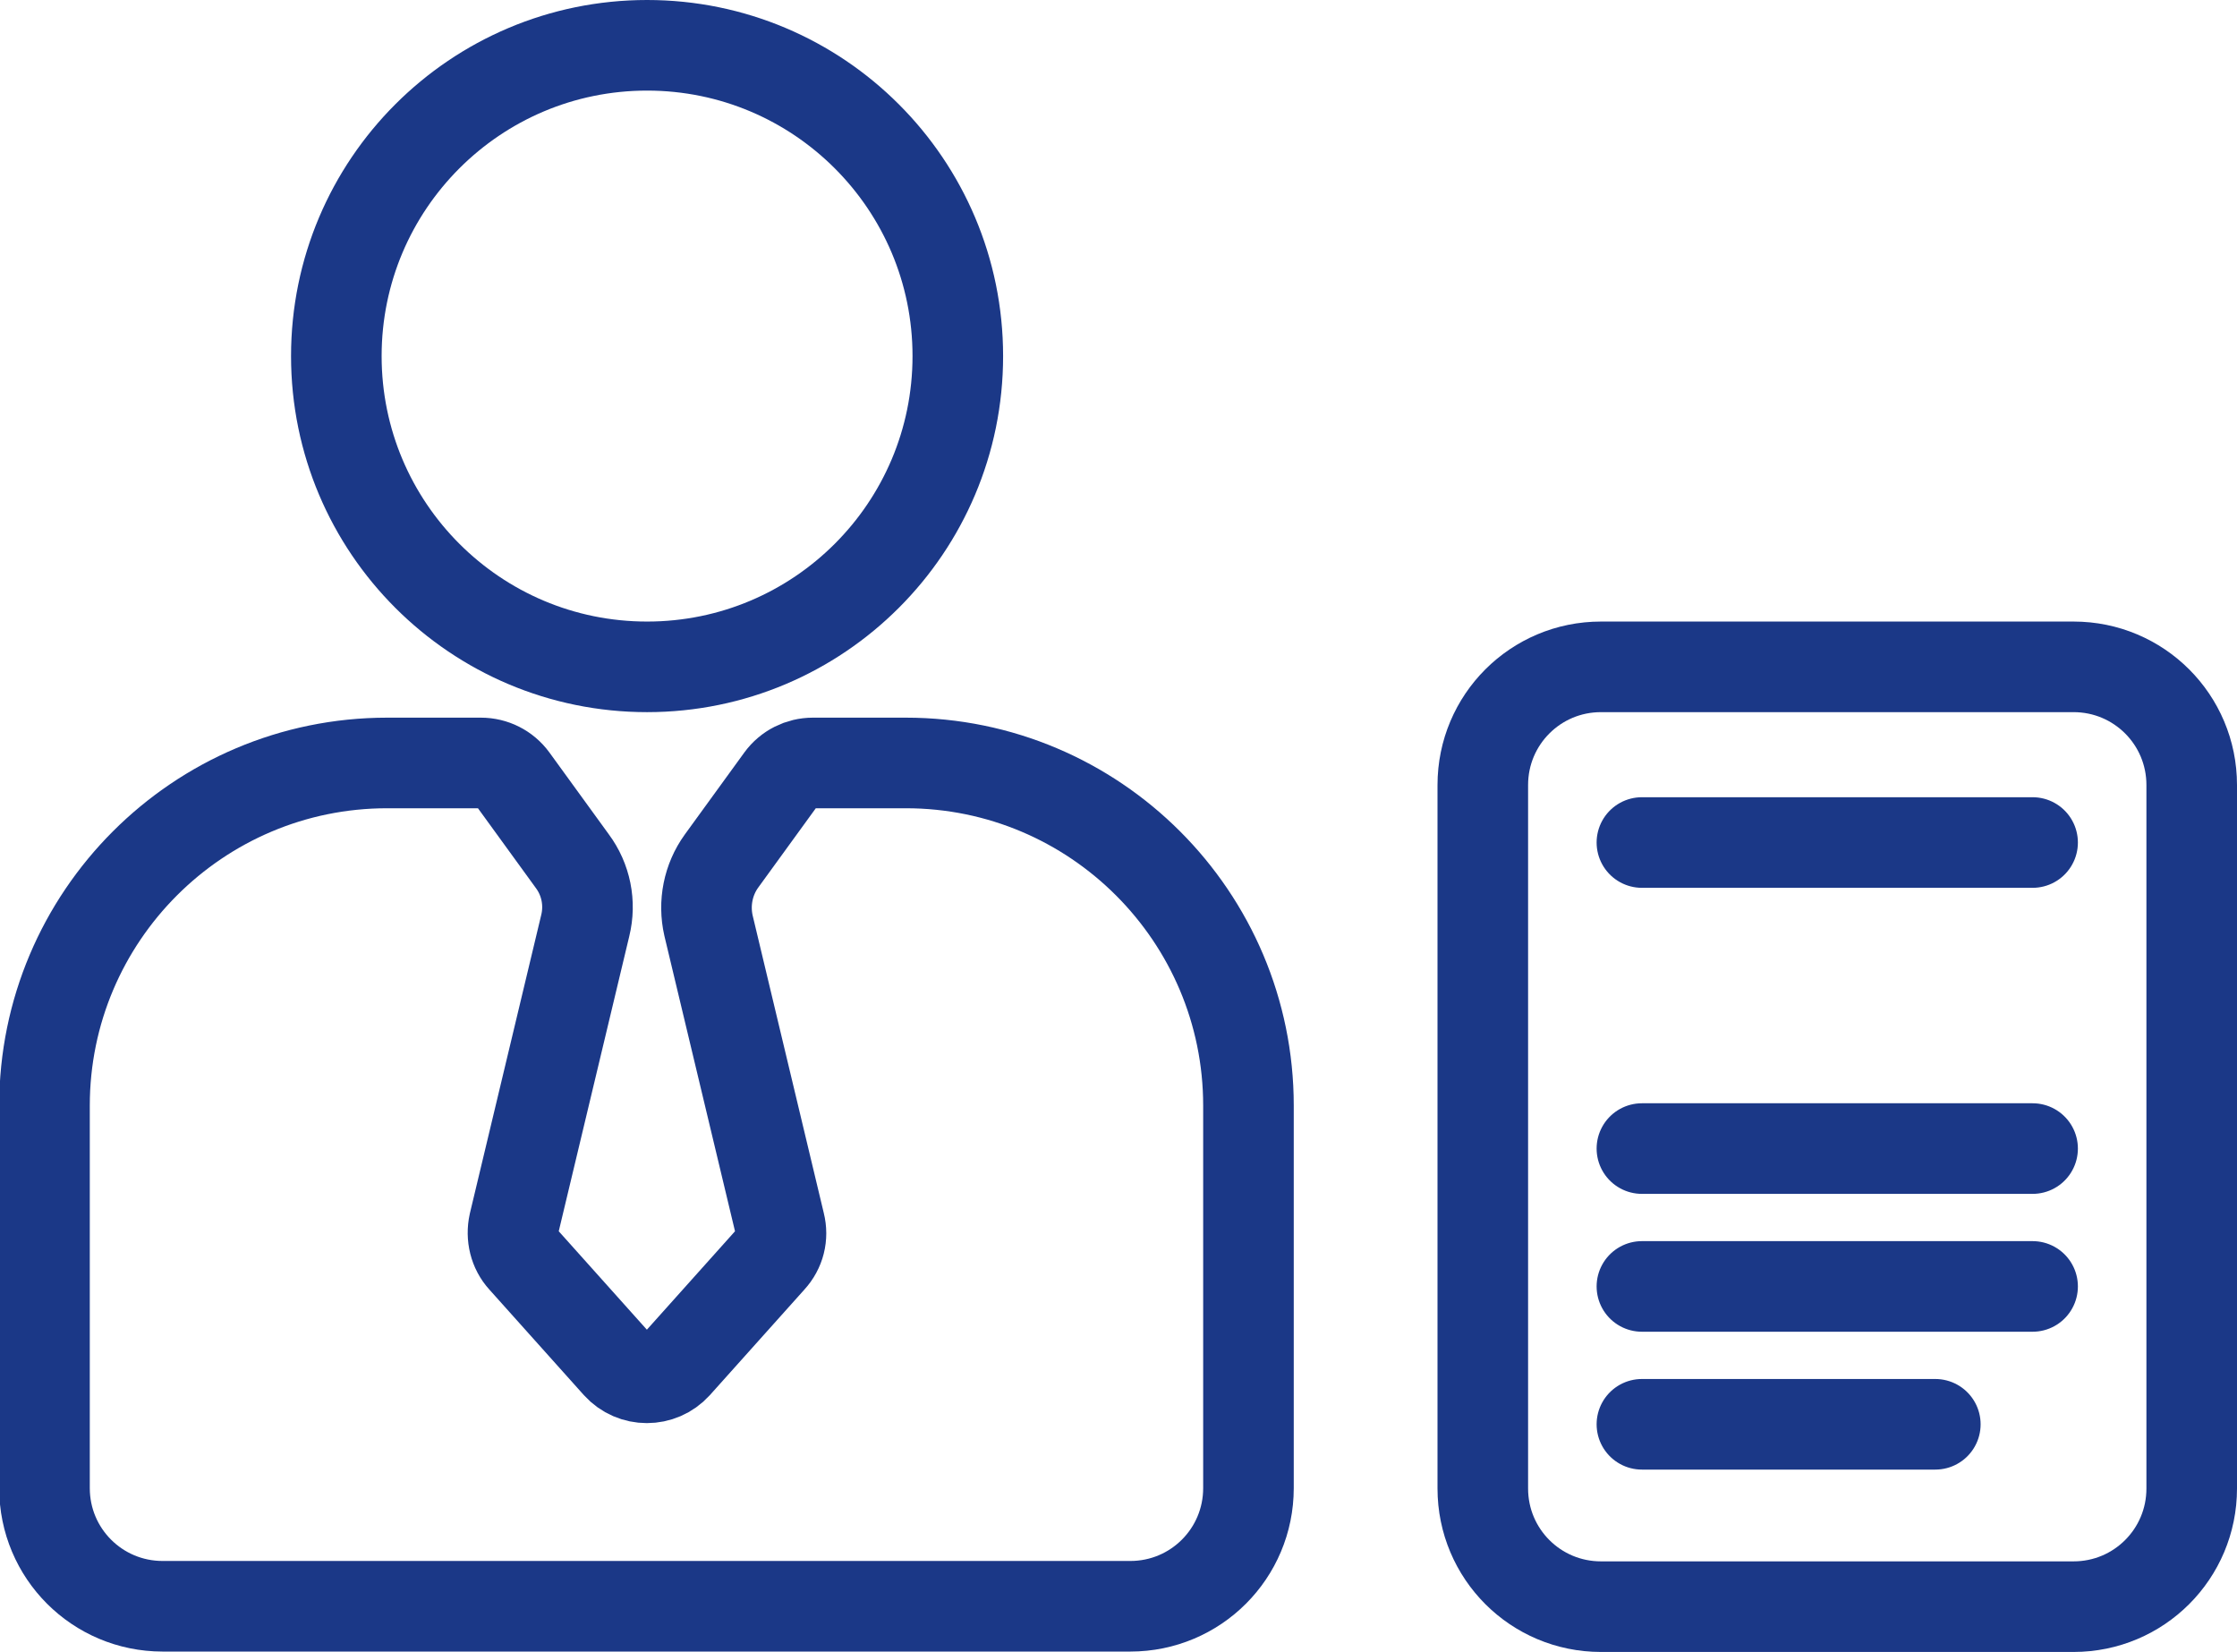
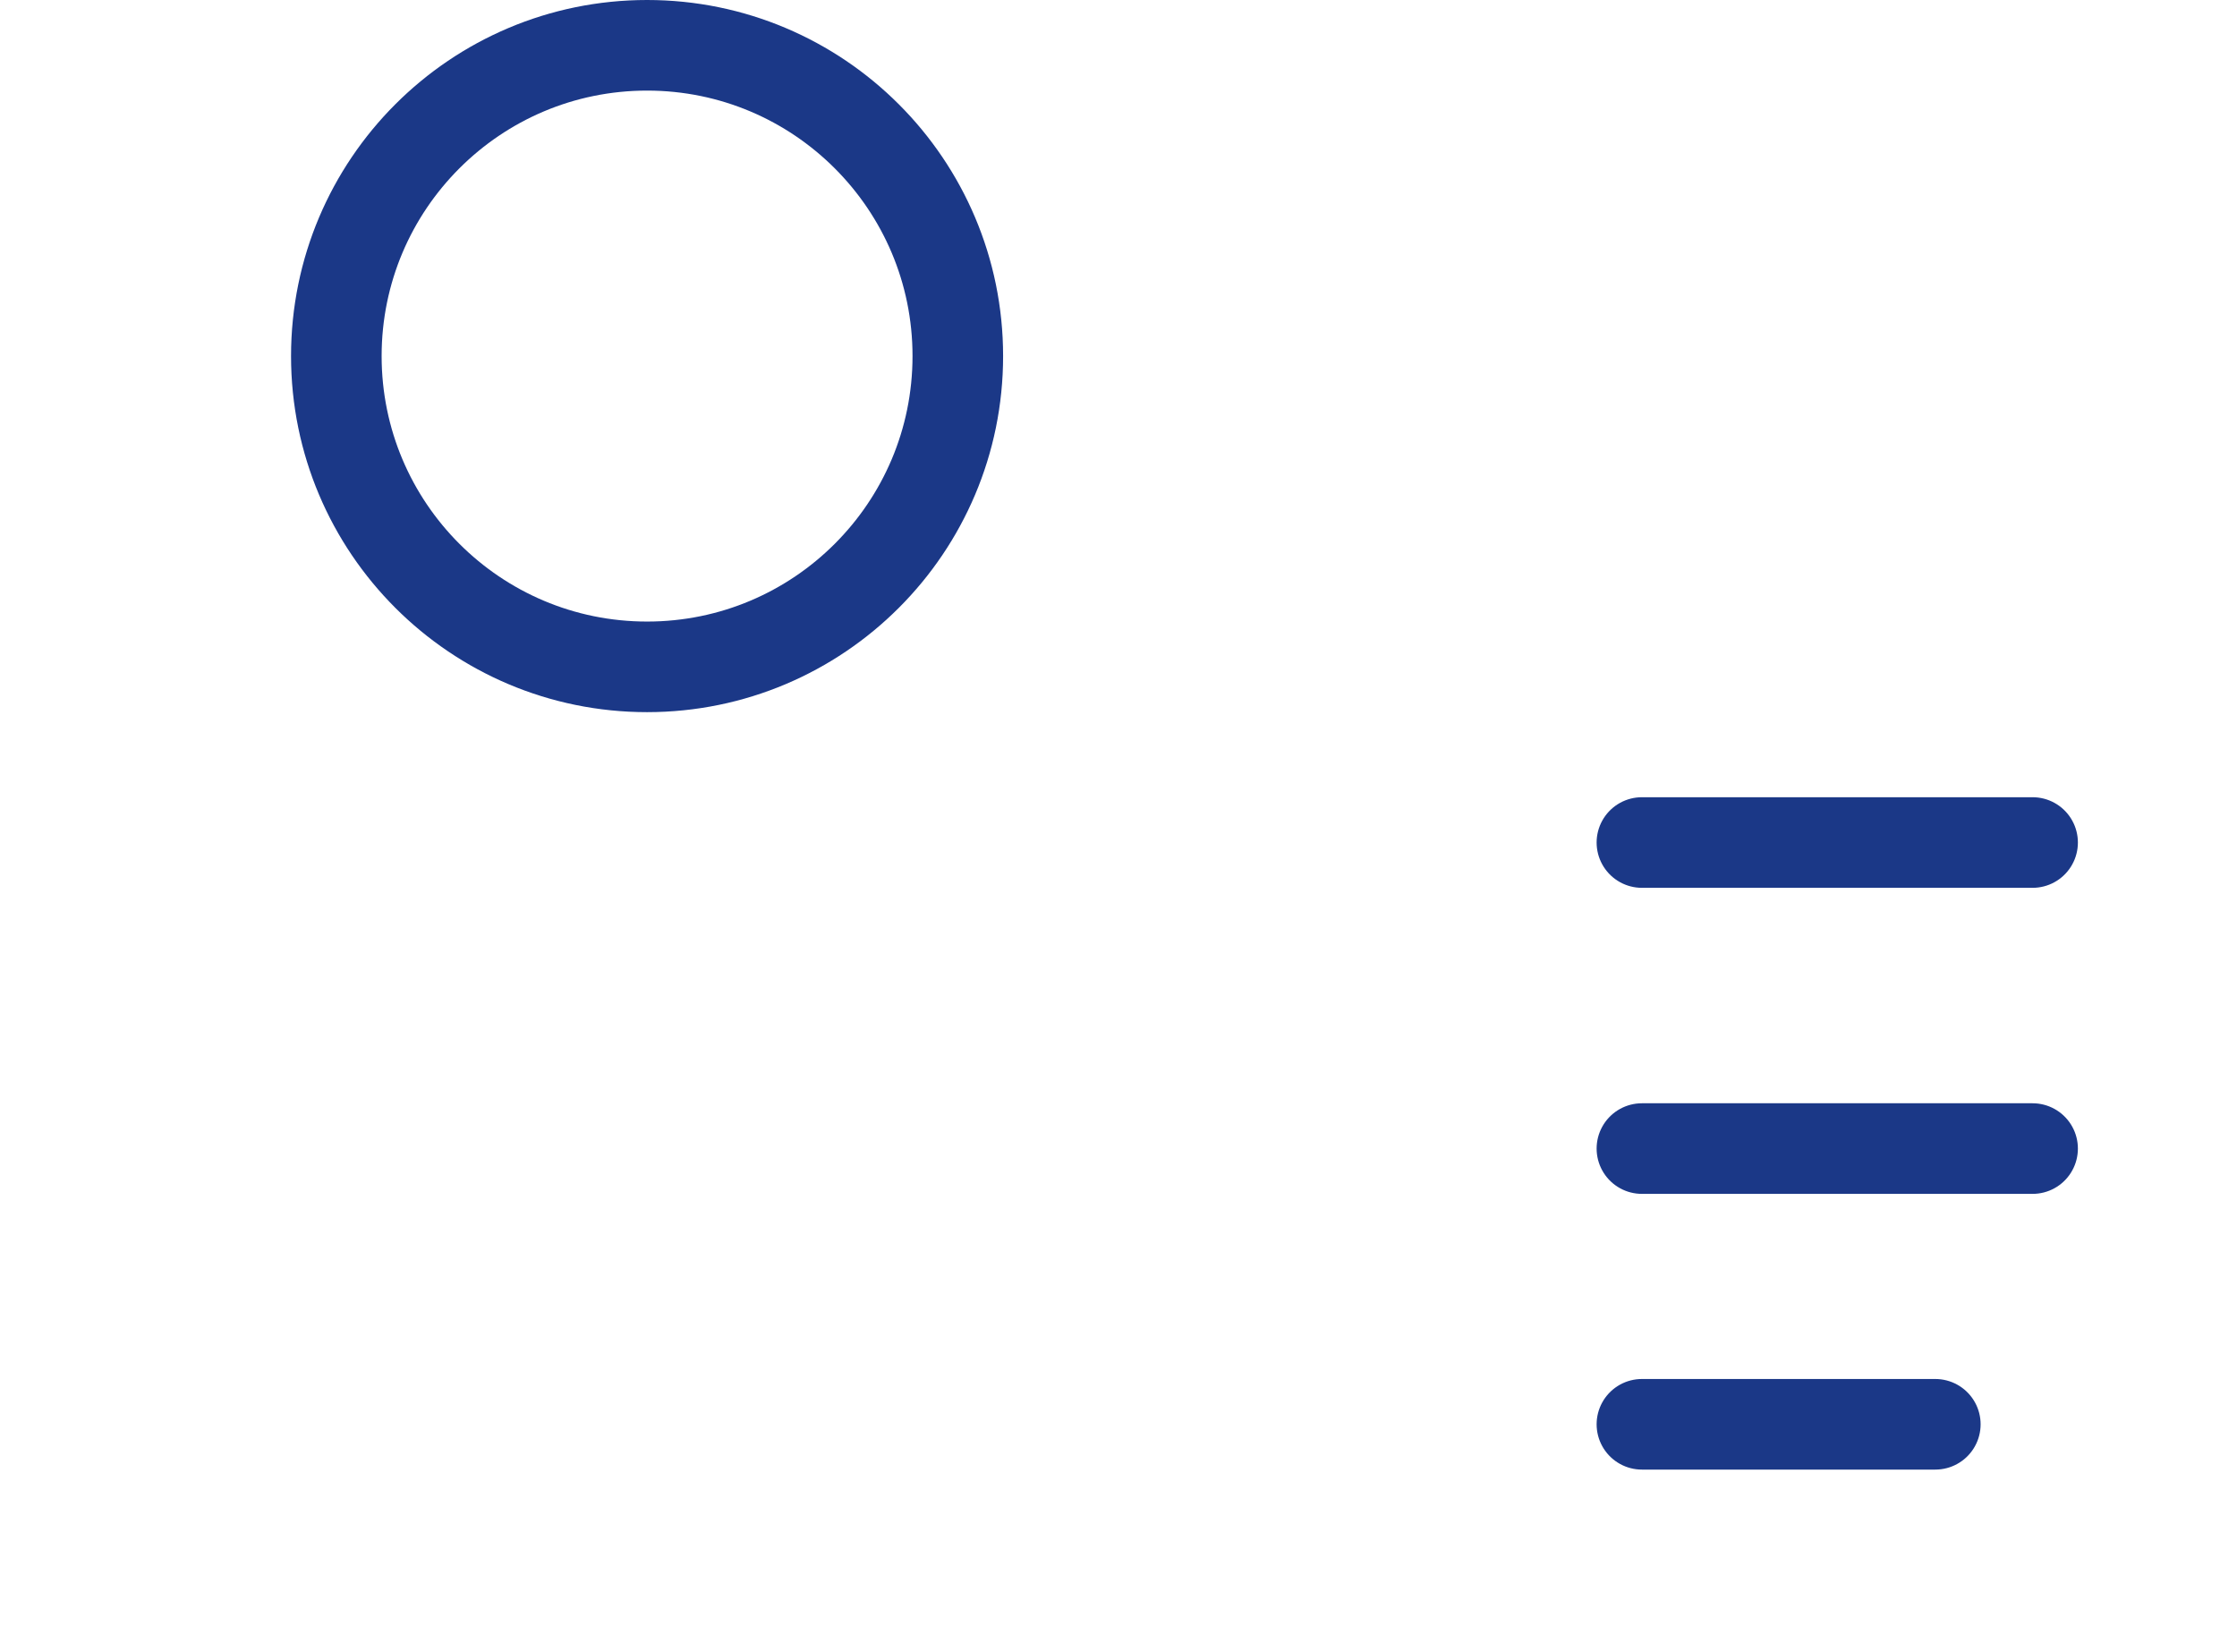
<svg xmlns="http://www.w3.org/2000/svg" id="Layer_2" data-name="Layer 2" viewBox="0 0 56.8 41.94">
  <defs>
    <style>
      .cls-1, .cls-2 {
        fill: none;
        stroke: #1B3887;
        stroke-miterlimit: 10;
        stroke-width: 2.3px;
      }

      .cls-2 {
        stroke-linecap: round;
      }
    </style>
  </defs>
  <g id="Layer_1-2" data-name="Layer 1">
    <g>
      <g>
        <circle class="cls-1" cx="16.43" cy="9.04" r="7.89" />
-         <path class="cls-1" d="M23.02,19.37h-2.38c-.32,0-.62.15-.81.41l-1.51,2.08c-.34.47-.46,1.07-.33,1.64l1.81,7.57c.08.32,0,.65-.23.9l-2.4,2.68c-.4.44-1.09.44-1.49,0l-2.4-2.68c-.22-.24-.3-.58-.23-.9l1.81-7.57c.14-.57.02-1.17-.33-1.64l-1.51-2.08c-.19-.26-.49-.41-.81-.41h-2.38c-4.8,0-8.7,3.9-8.7,8.7v9.71c0,1.66,1.34,3,3,3h24.57c1.66,0,3-1.34,3-3v-9.71c0-4.8-3.9-8.7-8.7-8.7Z" />
      </g>
-       <path class="cls-2" d="M52.65,16.93h-12c-1.66,0-3,1.34-3,3v17.86c0,1.66,1.34,3,3,3h12c1.66,0,3-1.34,3-3v-17.86c0-1.66-1.34-3-3-3Z" />
      <g>
        <line class="cls-2" x1="41.69" y1="21.39" x2="51.61" y2="21.39" />
        <line class="cls-2" x1="41.69" y1="29.16" x2="51.61" y2="29.16" />
-         <line class="cls-2" x1="41.69" y1="32.66" x2="51.61" y2="32.66" />
        <line class="cls-2" x1="41.69" y1="36.16" x2="49.14" y2="36.16" />
      </g>
    </g>
  </g>
</svg>